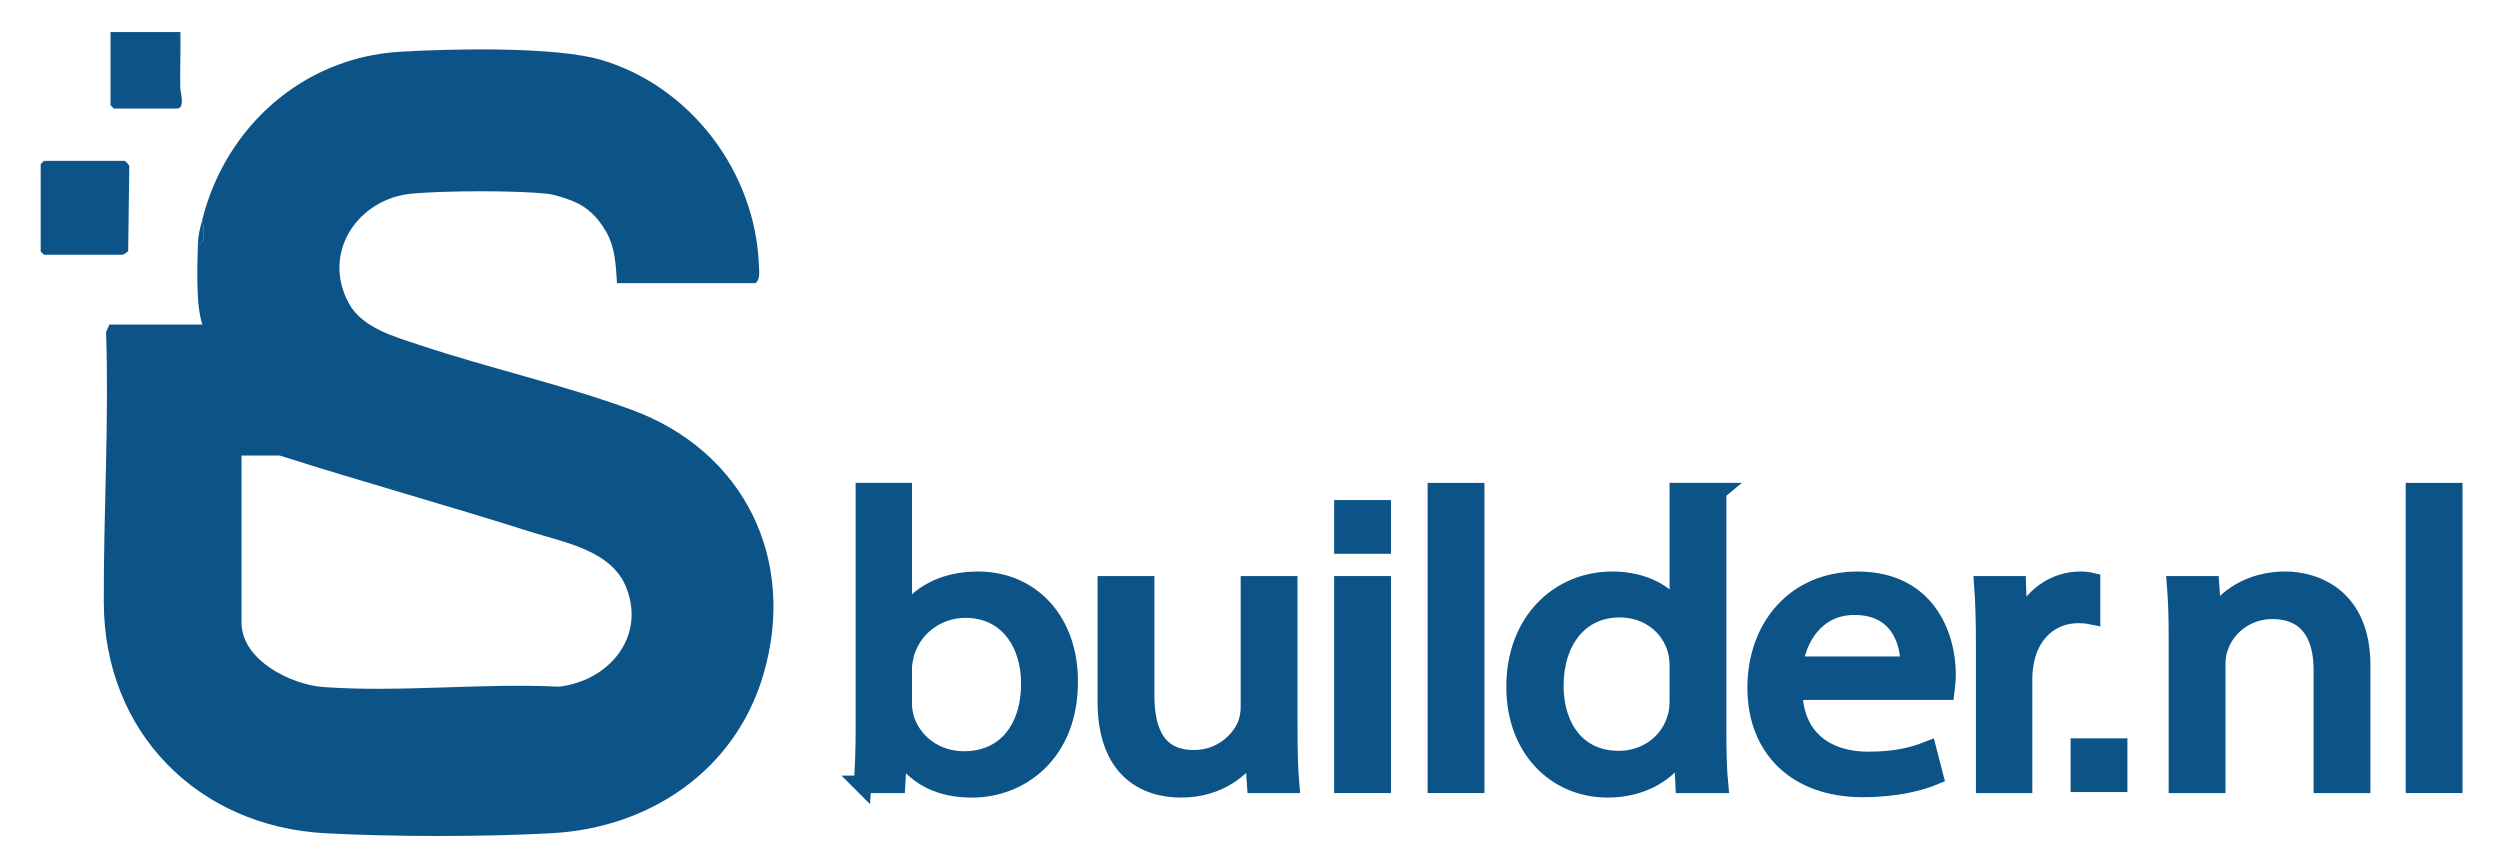
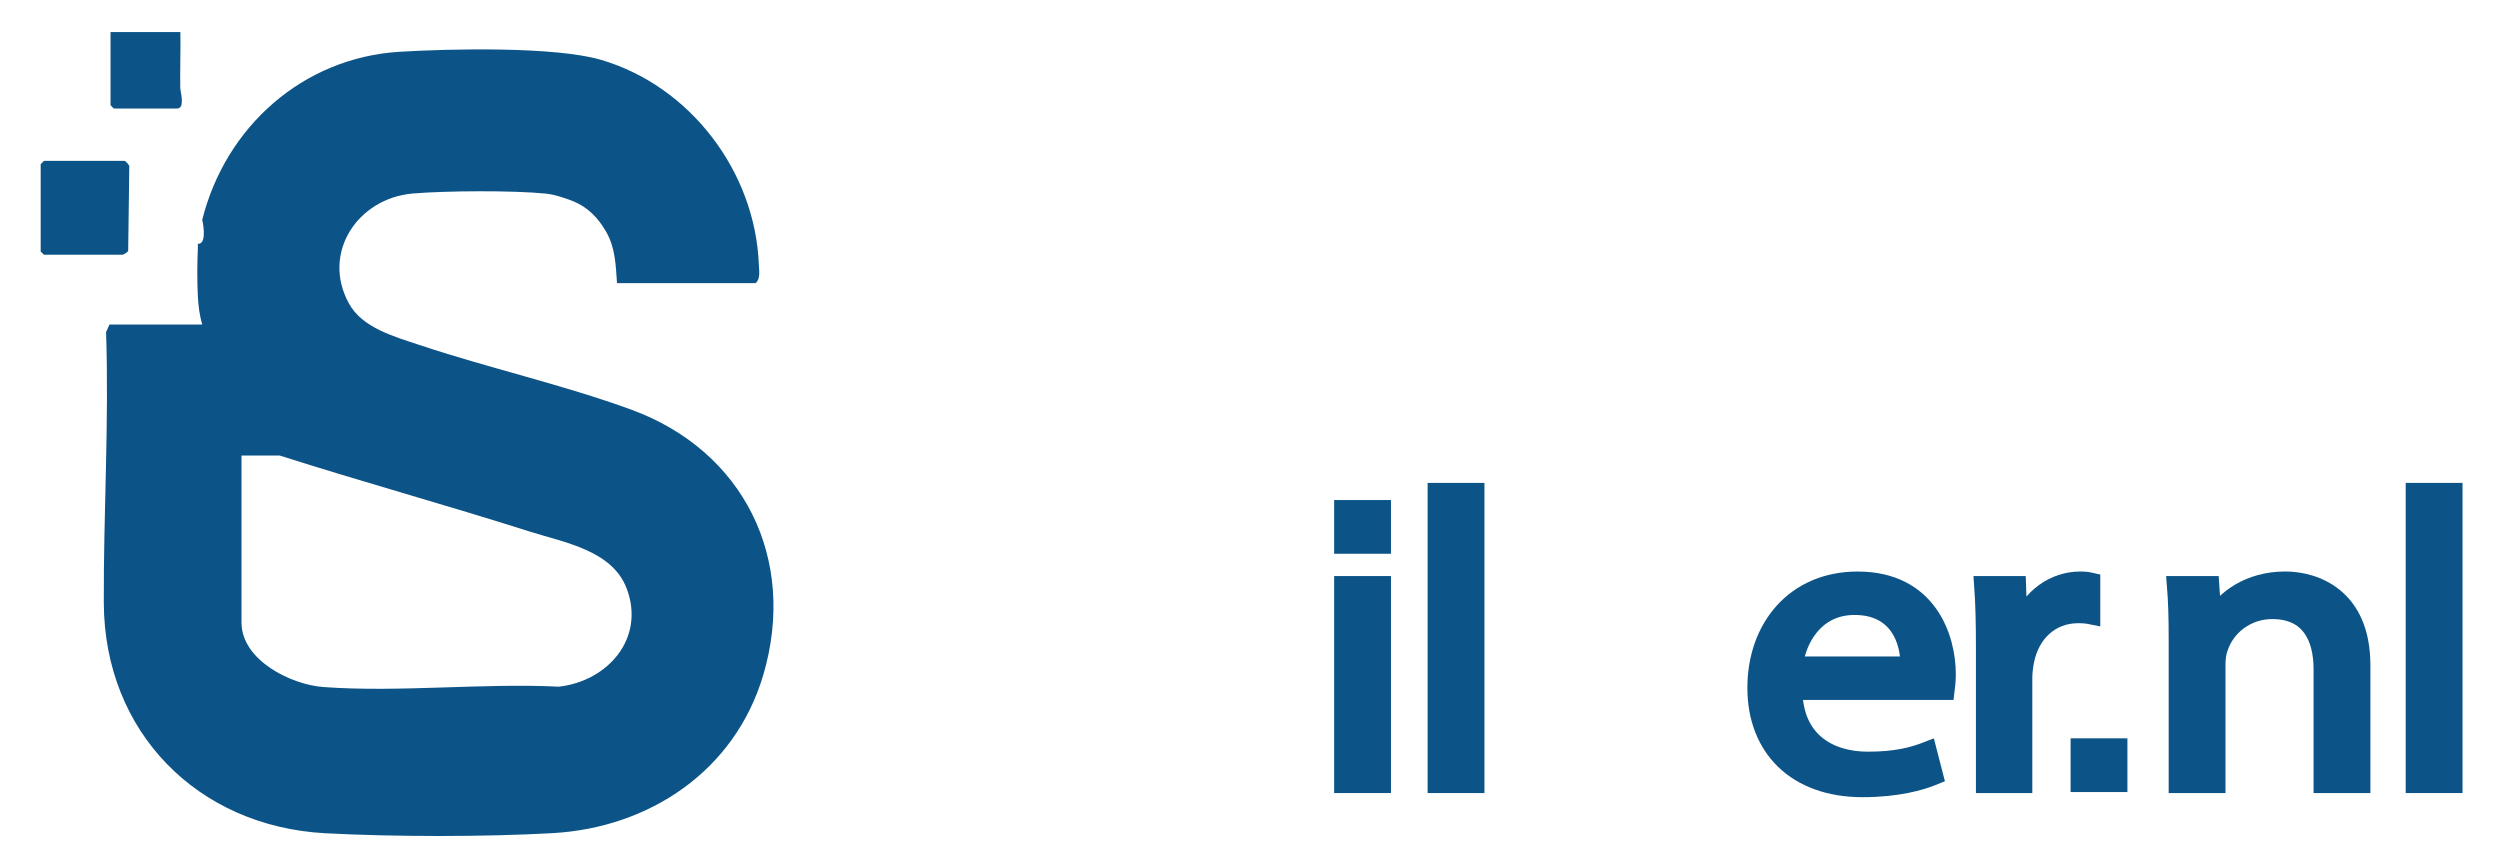
<svg xmlns="http://www.w3.org/2000/svg" id="Laag_1" data-name="Laag 1" width="1144.25" height="395.09" viewBox="0 0 1144.25 395.09">
  <defs>
    <style>
      .cls-1 {
        stroke: #0c5487;
        stroke-miterlimit: 10;
        stroke-width: 8px;
      }

      .cls-1, .cls-2 {
        fill: #0c5487;
      }
    </style>
  </defs>
  <path class="cls-2" d="M92.56,100.61c10.65-42.56,46.06-74.24,90.43-76.92,23.14-1.4,71.11-2.47,92.17,3.72,40.82,12.01,70.52,51.21,72.16,93.68.11,2.81.83,6.59-1.48,8.49h-63.44c-.58-8.27-.75-16.15-4.97-23.51-3.57-6.22-8.35-11.25-15.03-13.94-3.57-1.44-8.69-3.13-12.48-3.51-15.08-1.51-45.73-1.34-60.97-.05-25.13,2.13-41.96,27.1-29.26,50.31,6.11,11.16,20.64,15.12,32.03,18.93,31.63,10.58,65.99,18.26,97.2,29.68,51.58,18.87,76.07,68.49,60.43,121.44-12.99,43.98-52.22,69.91-96.44,72.4-31.13,1.75-72.77,1.71-103.94.05-58.52-3.11-101.22-46.33-101.46-105.44-.17-41.08,2.44-82.68,1.04-123.94l1.55-3.45h42.46c-1.26-4.41-1.75-8.4-2-12.99-.38-6.98-.29-15.54,0-21.98.03-.66-.04-1.34,0-2,3.84.34,2.75-7.85,2-10.99ZM128.02,208.51h-17.48v76.43c0,17.21,22.6,28.42,37.43,29.51,34.76,2.56,72.72-1.89,107.82-.16,22.37-2.53,39.61-22.08,31.08-44.82-6.6-17.6-28.36-21.07-44.68-26.26-37.89-12.04-76.28-22.64-114.16-34.7Z" />
  <path class="cls-2" d="M57.09,73.64c.43.11,1.98,1.77,2.09,2.45l-.51,38.81c-.34.53-2.16,1.7-2.57,1.7H20.12l-1.5-1.5v-39.96l1.5-1.5h36.97Z" />
  <path class="cls-2" d="M82.56,14.69c.16,8.49-.19,17.02-.05,25.52.03,1.76,2.35,9.45-1.45,9.45h-28.97l-1.5-1.5V14.69h31.97Z" />
-   <path class="cls-2" d="M92.56,100.61c.76,3.14,1.84,11.33-2,10.99.29-4.86.89-6.54,2-10.99Z" />
  <g>
-     <path class="cls-1" d="M394.8,358.98c.41-6.23.82-15.47.82-23.58v-110.38h17.81v57.36h.41c6.35-10.19,17.81-16.79,33.77-16.79,24.56,0,41.96,18.87,41.76,46.6,0,32.64-22.31,48.87-44.42,48.87-14.33,0-25.79-5.09-33.16-17.17h-.61l-.82,15.09h-15.56ZM413.42,322.37c0,2.08.41,4.15.82,6.04,3.48,11.51,13.92,19.43,27.02,19.43,18.83,0,30.09-14.15,30.09-35.09,0-18.3-10.23-33.96-29.48-33.96-12.28,0-23.74,7.74-27.43,20.38-.41,1.89-1.02,4.15-1.02,6.79v16.42Z" />
-     <path class="cls-1" d="M589.87,334.07c0,9.43.2,17.74.82,24.91h-15.97l-1.02-14.91h-.41c-4.71,7.36-15.15,16.98-32.75,16.98-15.56,0-34.18-7.92-34.18-40v-53.39h18.01v50.56c0,17.36,5.73,29.06,22.11,29.06,12.08,0,20.47-7.74,23.74-15.09,1.02-2.45,1.64-5.47,1.64-8.49v-56.04h18.01v66.41Z" />
    <path class="cls-1" d="M614.64,249.46v-16.59h18.01v16.59h-18.01ZM614.64,358.98v-91.32h18.01v91.32h-18.01Z" />
    <path class="cls-1" d="M657.42,225.02h18.01v133.96h-18.01v-133.96Z" />
-     <path class="cls-1" d="M786.17,225.02v110.38c0,8.11.2,17.36.82,23.58h-16.17l-.82-15.85h-.41c-5.53,10.19-17.6,17.92-33.77,17.92-23.95,0-42.37-18.68-42.37-46.41-.2-30.38,20.26-49.06,44.42-49.06,15.15,0,25.38,6.6,29.89,13.96h.41v-54.53h18.01ZM768.16,304.83c0-2.08-.2-4.91-.82-6.98-2.66-10.57-12.49-19.25-26-19.25-18.63,0-29.68,15.09-29.68,35.28,0,18.49,9.83,33.77,29.27,33.77,12.08,0,23.13-7.36,26.41-19.81.61-2.26.82-4.53.82-7.17v-15.85Z" />
    <path class="cls-1" d="M820.97,316.34c.41,22.45,15.97,31.7,33.98,31.7,12.9,0,20.67-2.08,27.43-4.72l3.07,11.89c-6.35,2.64-17.19,5.66-32.96,5.66-30.5,0-48.72-18.49-48.72-46.04s17.6-49.24,46.47-49.24c32.34,0,40.94,26.23,40.94,43.02,0,3.4-.41,6.04-.61,7.74h-69.6ZM873.79,304.45c.2-10.57-4.71-26.98-24.97-26.98-18.22,0-26.2,15.47-27.63,26.98h52.61Z" />
    <path class="cls-1" d="M908.38,296.15c0-10.75-.2-20-.82-28.49h15.76l.61,17.92h.82c4.5-12.26,15.35-20,27.43-20,2.05,0,3.48.19,5.12.57v15.66c-1.84-.38-3.68-.57-6.14-.57-12.69,0-21.7,8.87-24.15,21.32-.41,2.26-.82,4.91-.82,7.74v48.68h-17.81v-62.83Z" />
    <path class="cls-1" d="M951.71,358.52v-16.59h18.01v16.59h-18.01Z" />
    <path class="cls-1" d="M996.6,292.37c0-9.43-.2-17.17-.82-24.72h15.97l1.02,15.09h.41c4.91-8.68,16.38-17.17,32.75-17.17,13.71,0,35,7.55,35,38.87v54.53h-18.01v-52.64c0-14.72-5.94-26.98-22.93-26.98-11.87,0-21.08,7.74-24.15,16.98-.82,2.08-1.23,4.91-1.23,7.74v54.9h-18.01v-66.6Z" />
    <path class="cls-1" d="M1105.09,225.02h18.01v133.96h-18.01v-133.96Z" />
  </g>
</svg>